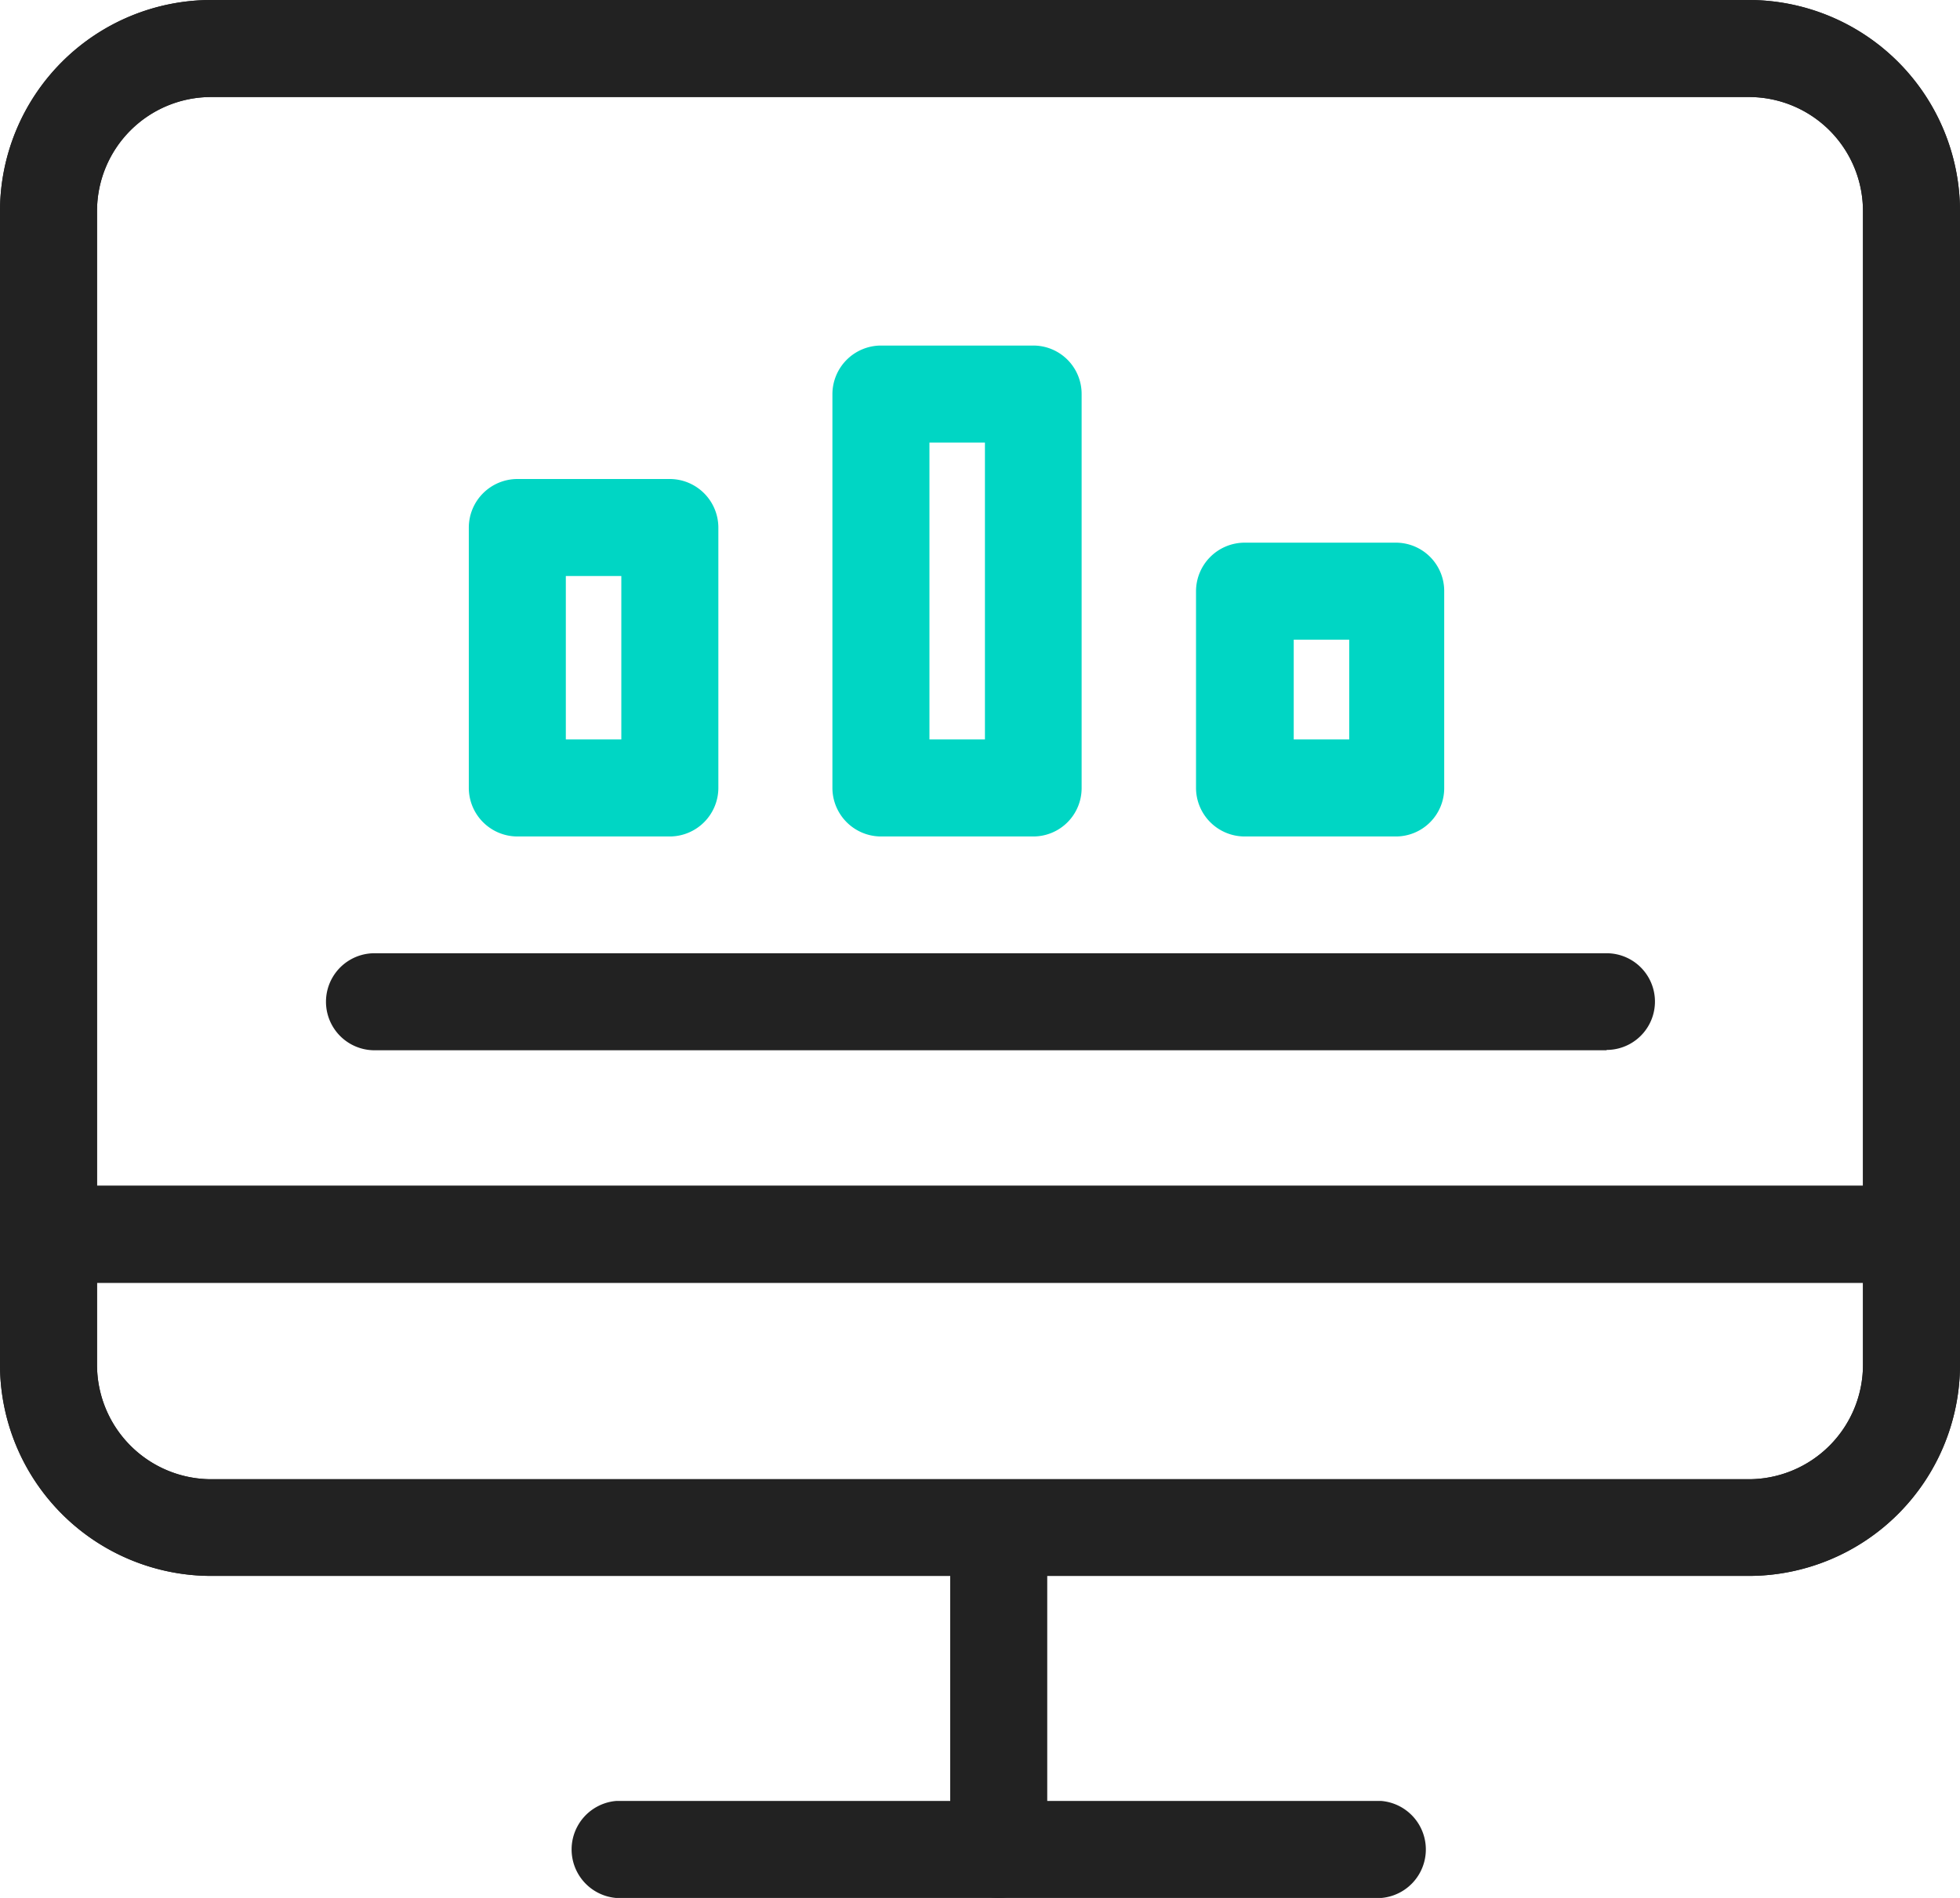
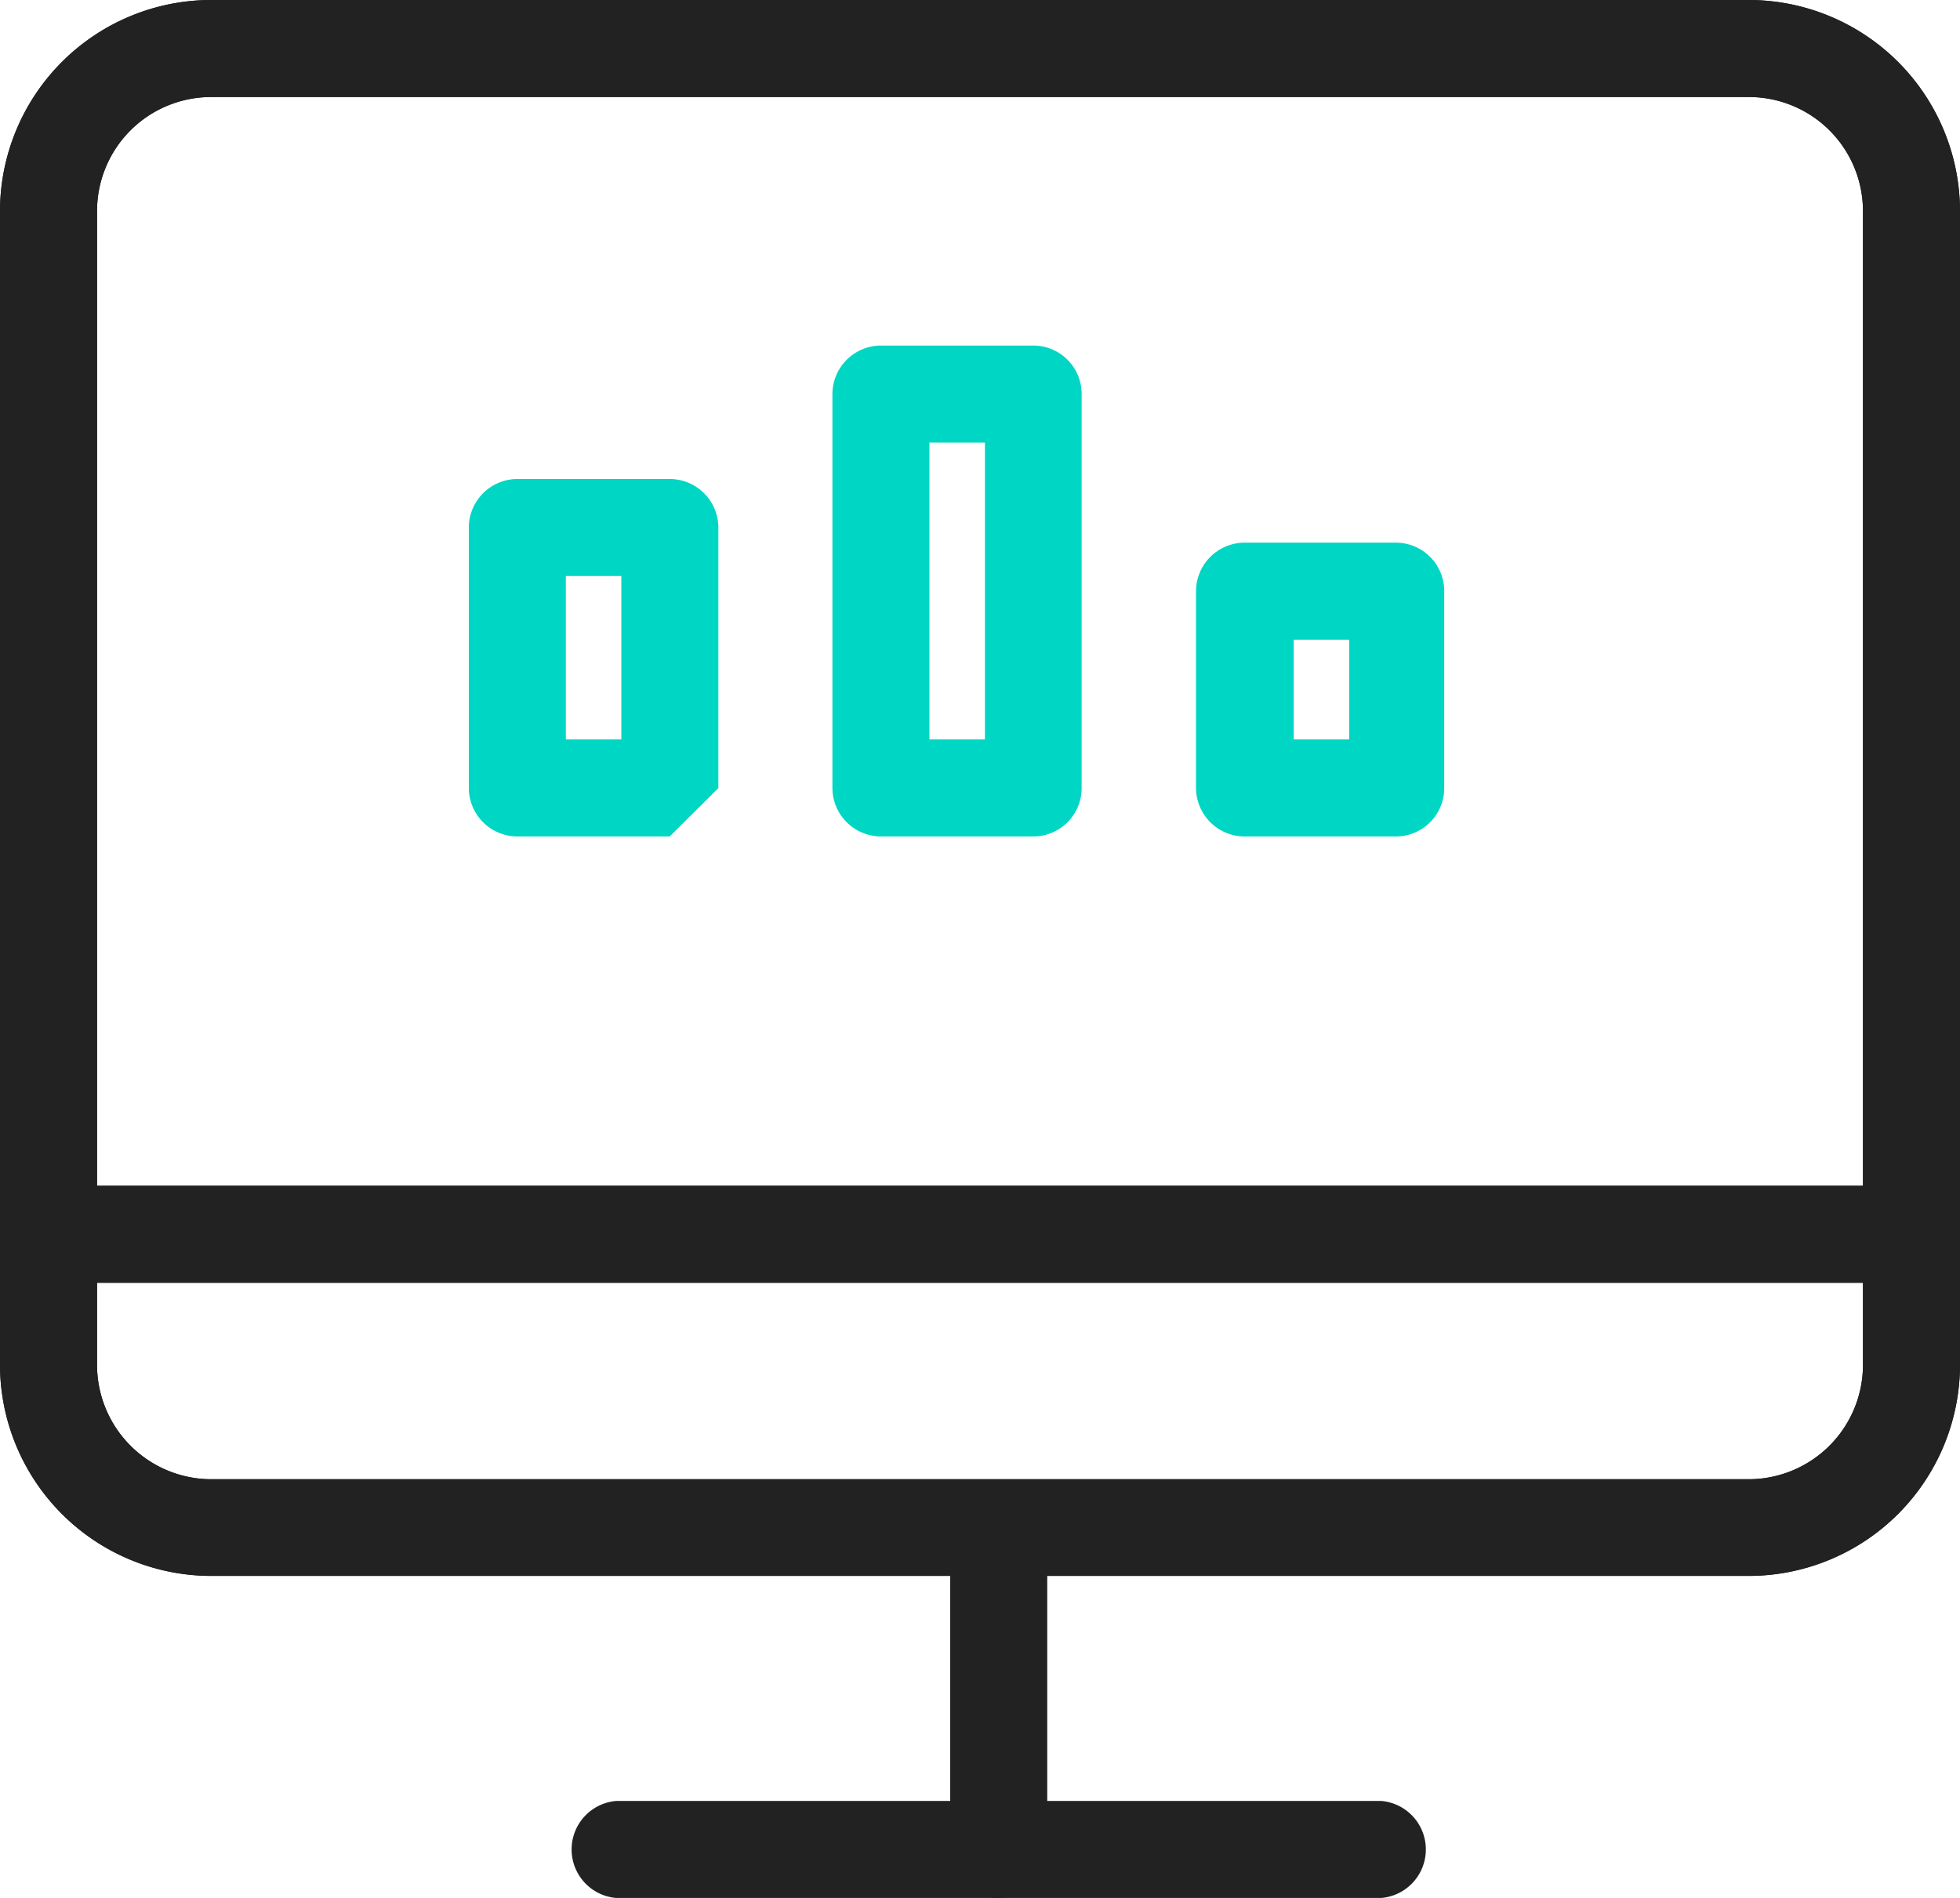
<svg xmlns="http://www.w3.org/2000/svg" viewBox="0 0 57.57 55.75">
  <defs>
    <style>.cls-1{fill:#222;}.cls-2{fill:#00d6c4;}</style>
  </defs>
  <title>ico_sec3_5</title>
  <g id="레이어_2" data-name="레이어 2">
    <g id="_Layer_" data-name="&lt;Layer&gt;">
      <path class="cls-1" d="M51.37,46.29H6.2A6.21,6.21,0,0,1,0,40.09V36.25a1.43,1.43,0,0,1,1.42-1.42H56.14a1.43,1.43,0,0,1,1.43,1.42v3.84A6.21,6.21,0,0,1,51.37,46.29ZM2.85,37.68v2.41A3.36,3.36,0,0,0,6.2,43.45H51.37a3.36,3.36,0,0,0,3.35-3.36V37.68Z" />
      <path class="cls-1" d="M56.14,37.68H1.42A1.43,1.43,0,0,1,0,36.25V6.2A6.21,6.21,0,0,1,6.2,0H51.37a6.21,6.21,0,0,1,6.2,6.2V36.25A1.43,1.43,0,0,1,56.14,37.68ZM2.85,34.83H54.72V6.2a3.35,3.35,0,0,0-3.35-3.35H6.2A3.35,3.35,0,0,0,2.85,6.2Z" />
      <path class="cls-1" d="M51.37,46.29H6.2A6.21,6.21,0,0,1,0,40.09V6.2A6.21,6.21,0,0,1,6.2,0H51.37a6.21,6.21,0,0,1,6.2,6.2V40.09A6.21,6.21,0,0,1,51.37,46.29ZM6.2,2.85A3.35,3.35,0,0,0,2.85,6.2V40.09A3.36,3.36,0,0,0,6.2,43.45H51.37a3.36,3.36,0,0,0,3.35-3.36V6.2a3.35,3.35,0,0,0-3.35-3.35Z" />
      <path class="cls-1" d="M29.33,55.75a1.43,1.43,0,0,1-1.42-1.42V44.87a1.43,1.43,0,0,1,2.85,0v9.46A1.43,1.43,0,0,1,29.33,55.75Z" />
      <path class="cls-1" d="M40.57,55.75H18.1a1.43,1.43,0,0,1,0-2.85H40.57a1.43,1.43,0,0,1,0,2.85Z" />
-       <path class="cls-1" d="M47.19,30.85H11A1.42,1.42,0,0,1,11,28H47.19a1.42,1.42,0,1,1,0,2.84Z" />
-       <path class="cls-2" d="M19.67,24.57H15.19a1.43,1.43,0,0,1-1.42-1.42V15.5a1.43,1.43,0,0,1,1.42-1.43h4.48A1.43,1.43,0,0,1,21.1,15.5v7.65A1.43,1.43,0,0,1,19.67,24.57Zm-3.05-2.85h1.63v-4.8H16.62Z" />
+       <path class="cls-2" d="M19.67,24.57H15.19a1.43,1.43,0,0,1-1.42-1.42V15.5a1.43,1.43,0,0,1,1.42-1.43h4.48A1.43,1.43,0,0,1,21.1,15.5v7.65Zm-3.05-2.85h1.63v-4.8H16.62Z" />
      <path class="cls-2" d="M30.35,24.57H25.87a1.43,1.43,0,0,1-1.42-1.42V11.58a1.43,1.43,0,0,1,1.42-1.43h4.48a1.42,1.42,0,0,1,1.42,1.43V23.15A1.42,1.42,0,0,1,30.35,24.57ZM27.3,21.72h1.63V13H27.3Z" />
      <path class="cls-2" d="M41,24.57H36.55a1.43,1.43,0,0,1-1.42-1.42V17.36a1.43,1.43,0,0,1,1.42-1.42H41a1.42,1.42,0,0,1,1.42,1.42v5.79A1.42,1.42,0,0,1,41,24.57ZM38,21.72h1.63V18.79H38Z" />
    </g>
  </g>
</svg>